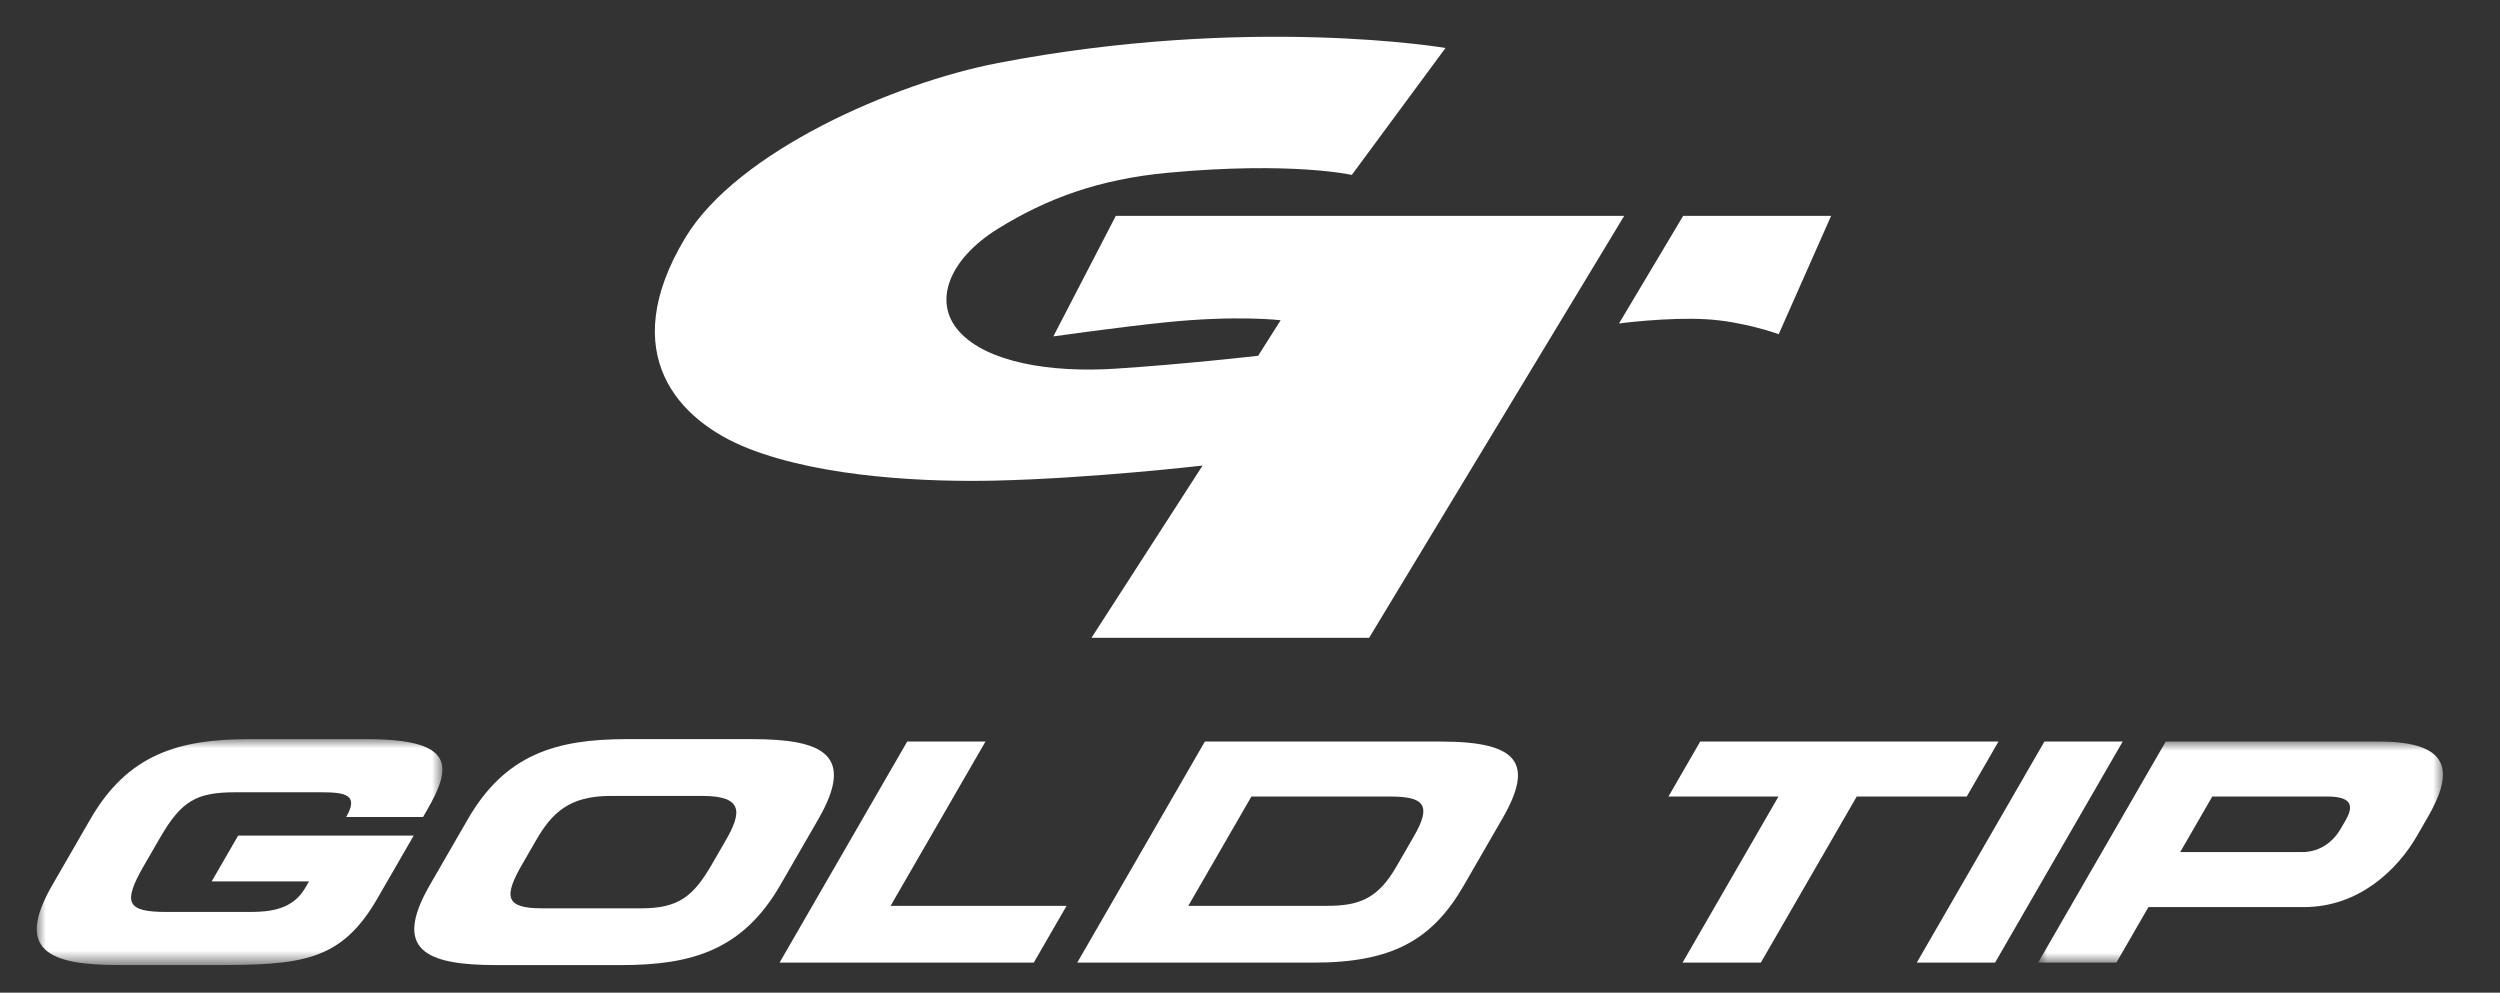
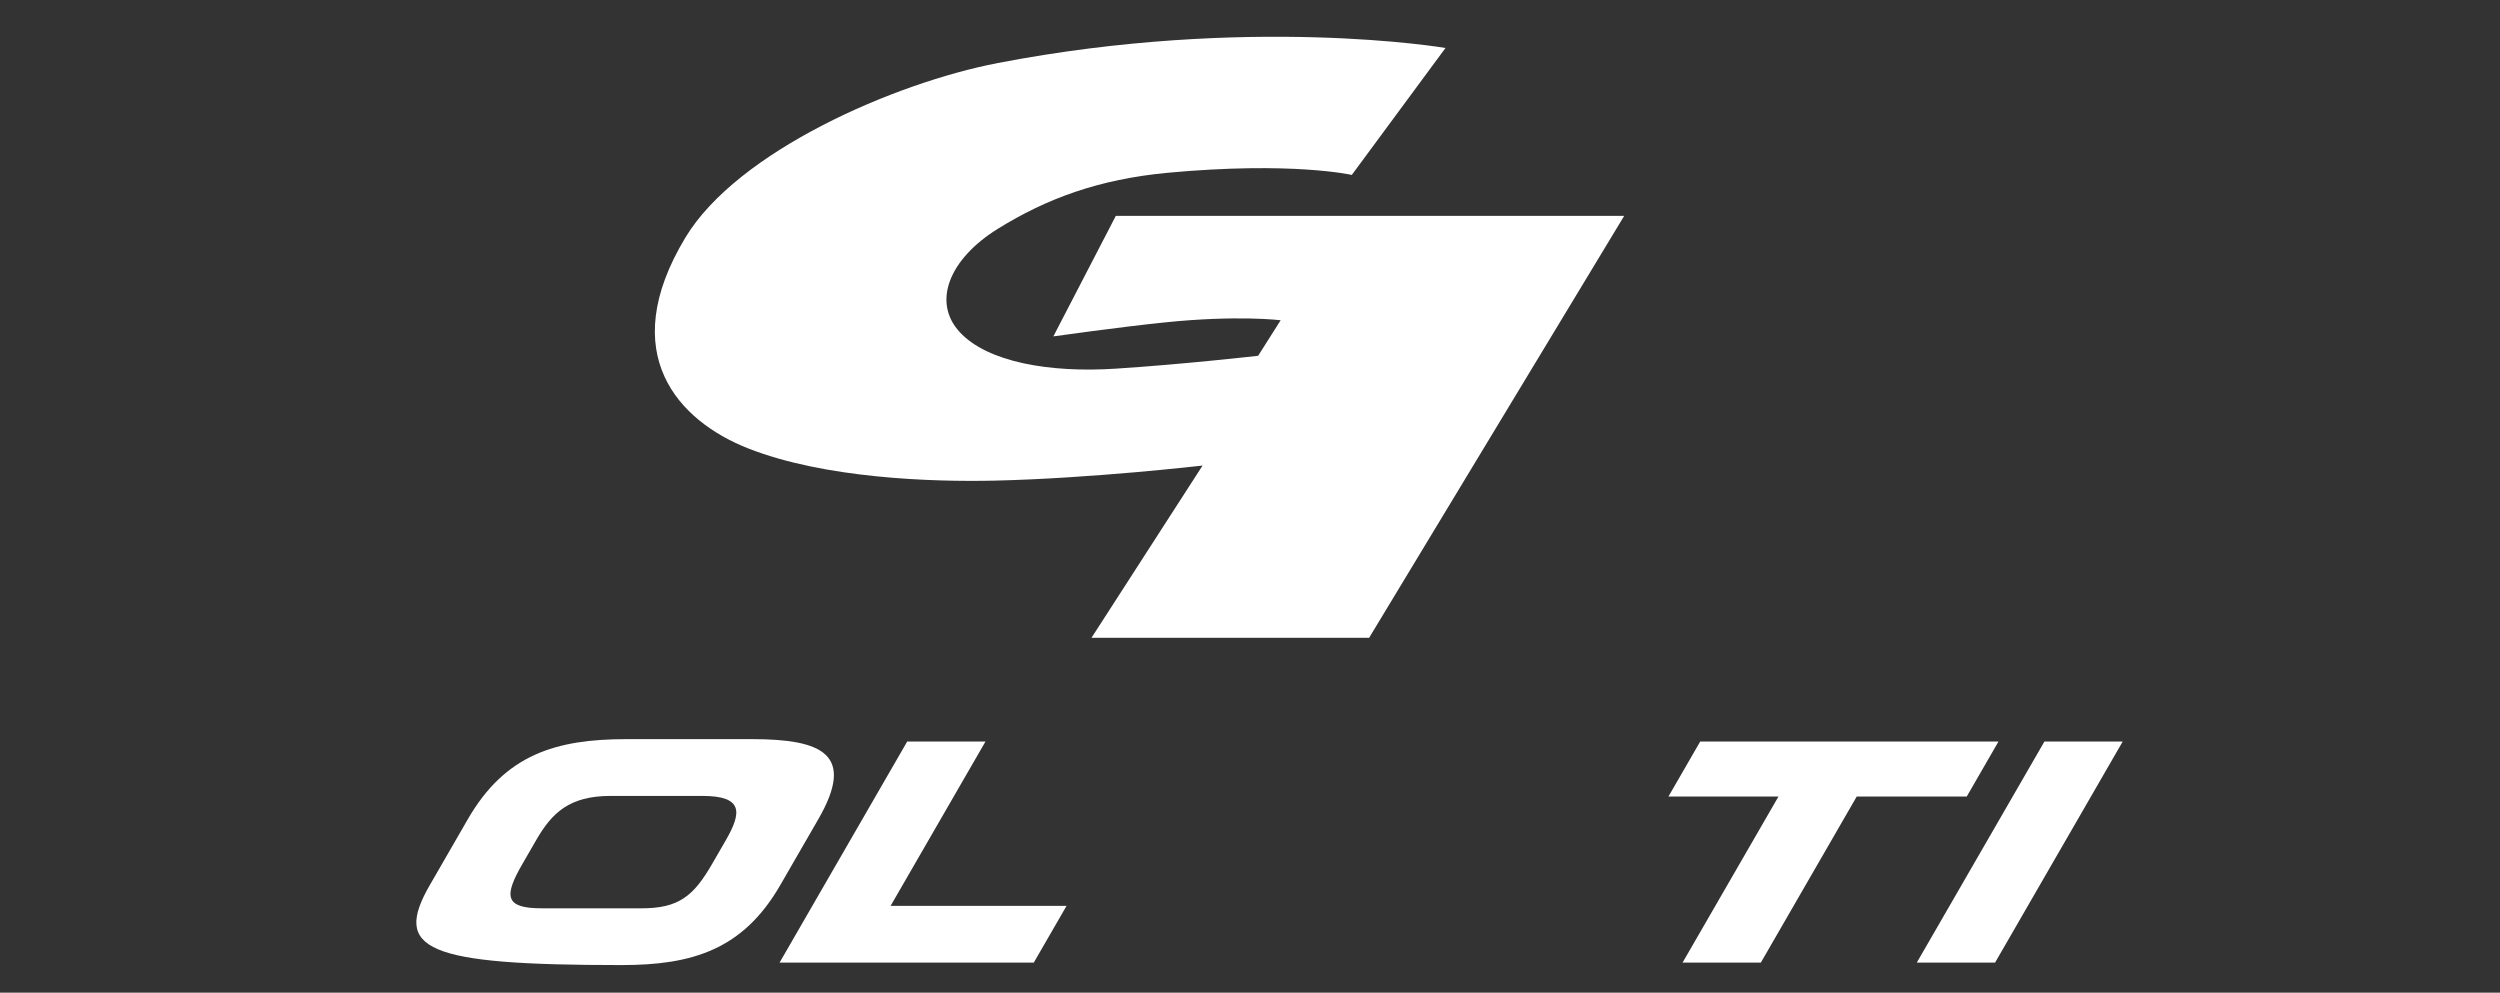
<svg xmlns="http://www.w3.org/2000/svg" xmlns:xlink="http://www.w3.org/1999/xlink" width="136px" height="54px" viewBox="0 0 136 54" version="1.1">
  <rect x="0" y="0" width="136" height="54" fill="#333333" stroke="none" />
  <title>Logos/logofull-ugoldtip-PrimaryhHite</title>
  <defs>
-     <polygon id="path-1" points="0 0 22.067 0 22.067 12.291 0 12.291" />
    <polygon id="path-3" points="1.42108547e-14 0 22.023 0 22.023 12.026 1.42108547e-14 12.026" />
  </defs>
  <g id="Symbols" stroke="none" stroke-width="1" fill="none" fill-rule="evenodd">
    <g id="Group-21" transform="translate(2, 2)">
      <g id="Group-3" transform="translate(0, 38.209)">
        <mask id="mask-2" fill="white">
          <use xlink:href="#path-1" />
        </mask>
        <g id="Clip-2" />
        <path d="M2.917,4.351 C4.95,0.83 7.711,0 11.548,0 L17.954,0 C22.788,0 22.587,1.511 21.235,3.852 L21.014,4.236 L16.833,4.236 C17.523,3.039 16.824,2.89 15.461,2.89 L10.839,2.89 C8.69,2.89 7.876,3.336 6.687,5.397 L5.824,6.892 C4.634,8.952 4.931,9.401 7.08,9.401 L11.625,9.401 C12.738,9.401 13.936,9.251 14.608,8.088 L14.81,7.739 L9.516,7.739 L10.954,5.248 L20.505,5.248 L18.53,8.669 C16.536,12.125 14.368,12.291 9.573,12.291 L4.451,12.291 C0.615,12.291 -1.188,11.461 0.845,7.94 L2.917,4.351 Z" id="Fill-1" fill="#FFFFFF" mask="url(#mask-2)" />
      </g>
-       <path d="M26.417,45.003 C25.41,46.746 25.449,47.412 27.462,47.412 L32.909,47.412 C34.923,47.412 35.73,46.746 36.736,45.003 L37.485,43.707 C38.348,42.212 38.453,41.298 36.208,41.298 L31.221,41.298 C28.978,41.298 28.028,42.212 27.165,43.707 L26.417,45.003 Z M23.453,42.56 C25.486,39.039 28.248,38.209 32.084,38.209 L38.913,38.209 C42.749,38.209 44.552,39.039 42.519,42.56 L40.447,46.15 C38.414,49.671 35.652,50.5 31.817,50.5 L24.987,50.5 C21.151,50.5 19.349,49.671 21.381,46.15 L23.453,42.56 Z" id="Fill-4" fill="#FFFFFF" />
+       <path d="M26.417,45.003 C25.41,46.746 25.449,47.412 27.462,47.412 L32.909,47.412 C34.923,47.412 35.73,46.746 36.736,45.003 L37.485,43.707 C38.348,42.212 38.453,41.298 36.208,41.298 L31.221,41.298 C28.978,41.298 28.028,42.212 27.165,43.707 L26.417,45.003 Z M23.453,42.56 C25.486,39.039 28.248,38.209 32.084,38.209 L38.913,38.209 C42.749,38.209 44.552,39.039 42.519,42.56 L40.447,46.15 C38.414,49.671 35.652,50.5 31.817,50.5 C21.151,50.5 19.349,49.671 21.381,46.15 L23.453,42.56 Z" id="Fill-4" fill="#FFFFFF" />
      <polygon id="Fill-6" fill="#FFFFFF" points="47.351 38.341 51.609 38.341 46.449 47.278 56.021 47.278 54.237 50.367 40.408 50.367" />
-       <path d="M62.643,47.278 L70.2,47.278 C72.022,47.278 72.991,46.83 73.978,45.118 L74.918,43.49 C75.906,41.78 75.455,41.332 73.632,41.332 L66.076,41.332 L62.643,47.278 Z M63.544,38.341 L76.396,38.341 C80.652,38.341 81.449,39.555 79.732,42.527 L77.623,46.181 C75.906,49.155 73.709,50.367 69.453,50.367 L56.602,50.367 L63.544,38.341 Z" id="Fill-8" fill="#FFFFFF" />
      <polygon id="Fill-10" fill="#FFFFFF" points="90.49 38.341 106.717 38.341 104.991 41.331 99.006 41.331 93.789 50.367 89.531 50.367 94.749 41.331 88.764 41.331" />
      <polygon id="Fill-12" fill="#FFFFFF" points="109.216 38.341 113.474 38.341 106.531 50.367 102.273 50.367" />
      <g id="Group-16" transform="translate(108.873, 38.341)">
        <mask id="mask-4" fill="white">
          <use xlink:href="#path-3" />
        </mask>
        <g id="Clip-15" />
-         <path d="M7.729,6.013 L14.347,6.013 C15.345,6.013 16.054,5.448 16.467,4.735 L16.736,4.269 C17.205,3.455 17.013,2.99 15.728,2.99 L9.475,2.99 L7.729,6.013 Z M6.942,0 L18.548,0 C22.595,0 22.557,1.76 21.195,4.119 L20.6,5.149 C19.564,6.944 17.473,9.004 14.462,9.004 L6.003,9.004 L4.258,12.026 L1.42108547e-14,12.026 L6.942,0 Z" id="Fill-14" fill="#FFFFFF" mask="url(#mask-4)" />
      </g>
      <path d="M76.635,0.61 C76.635,0.61 65.972,-1.207 52.281,1.429 C46.649,2.513 38.123,6.23 35.292,10.913 C31.458,17.259 34.931,20.906 38.69,22.389 C42.846,24.027 48.676,24.222 52.093,24.146 C57.378,24.027 63.42,23.326 63.42,23.326 L57.378,32.695 L72.481,32.695 L86.357,9.742 L58.701,9.742 L55.303,16.299 C55.303,16.299 58.973,15.783 61.345,15.541 C65.308,15.129 67.668,15.421 67.668,15.421 L66.443,17.354 C66.443,17.354 62.463,17.811 58.701,18.055 C55.117,18.29 51.719,17.705 50.208,16.065 C48.696,14.426 49.64,12.087 52.281,10.447 C54.928,8.807 57.757,7.753 61.531,7.398 C68.292,6.772 71.538,7.516 71.538,7.516 L76.635,0.61 Z" id="Fill-17" fill="#FFFFFF" />
-       <path d="M89.565,9.742 L97.613,9.742 L94.761,16.182 C94.761,16.182 92.869,15.481 90.795,15.366 C88.716,15.247 86.074,15.596 86.074,15.596 L89.565,9.742 Z" id="Fill-19" fill="#FFFFFF" />
    </g>
  </g>
</svg>